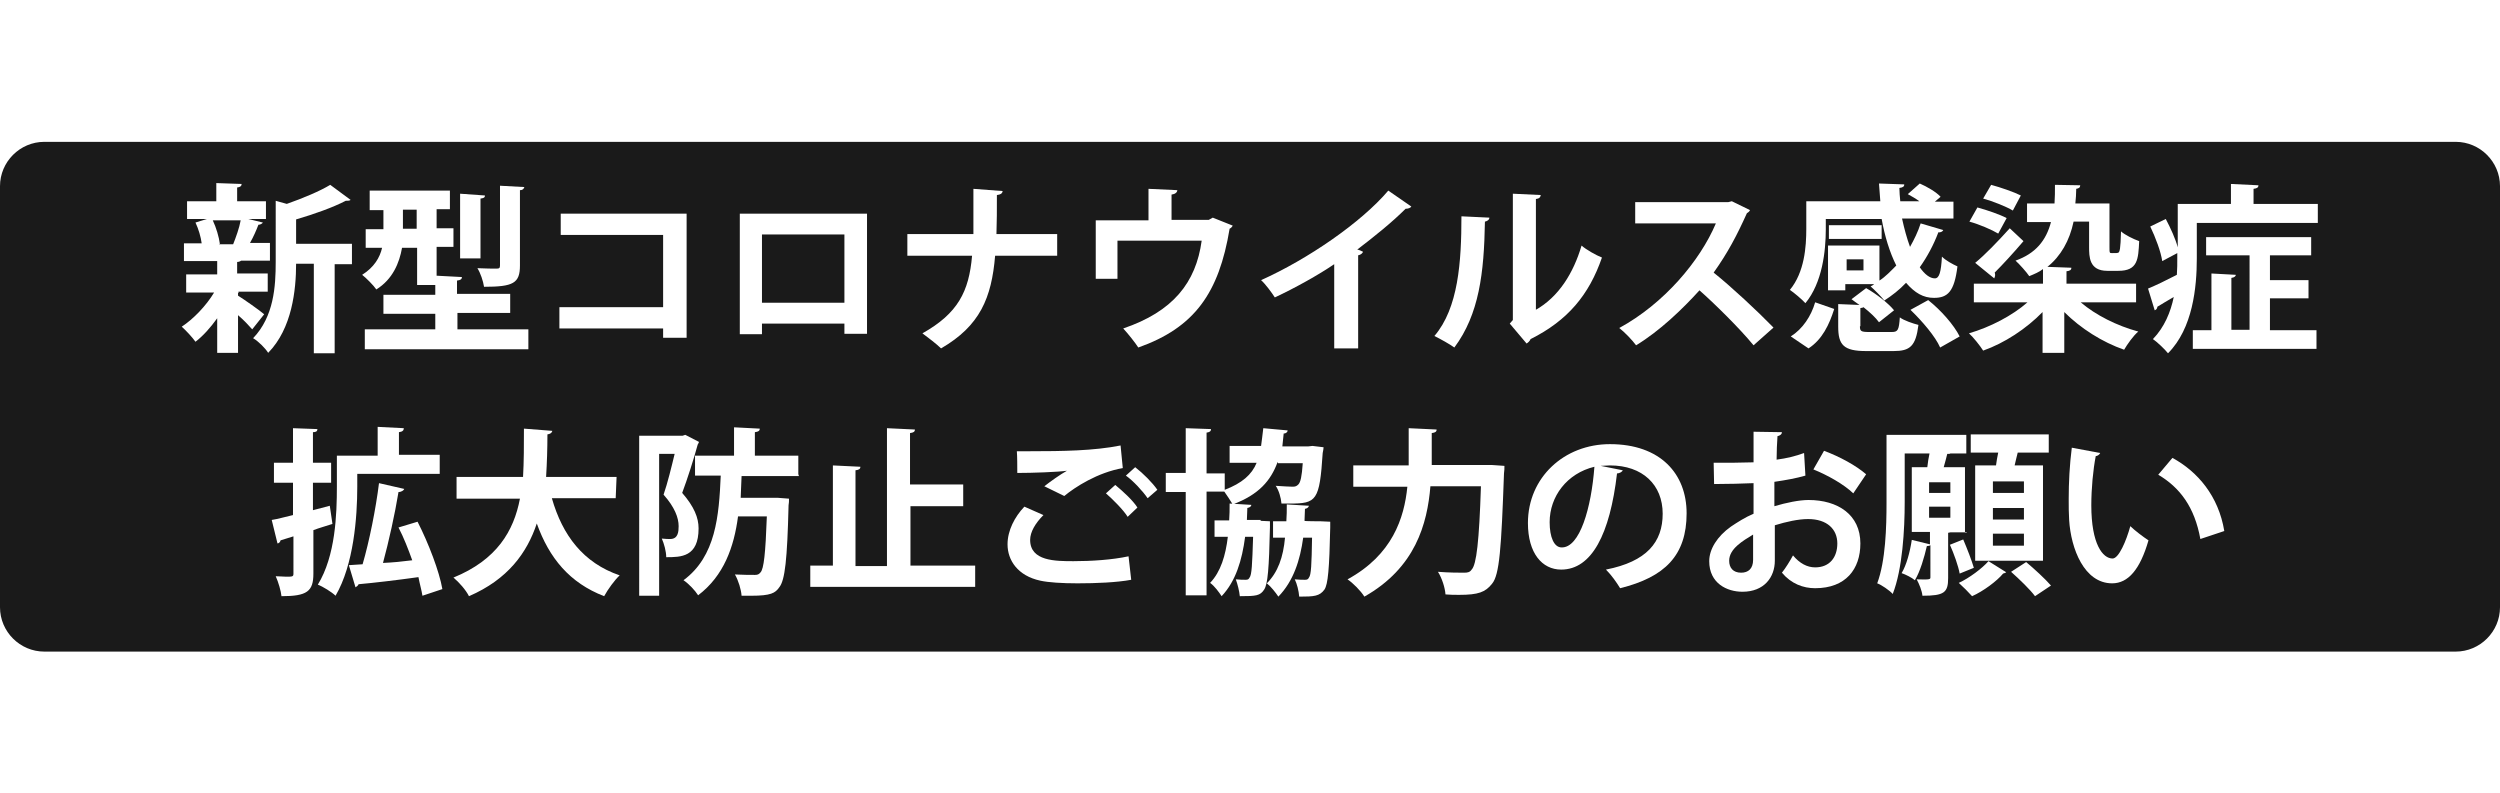
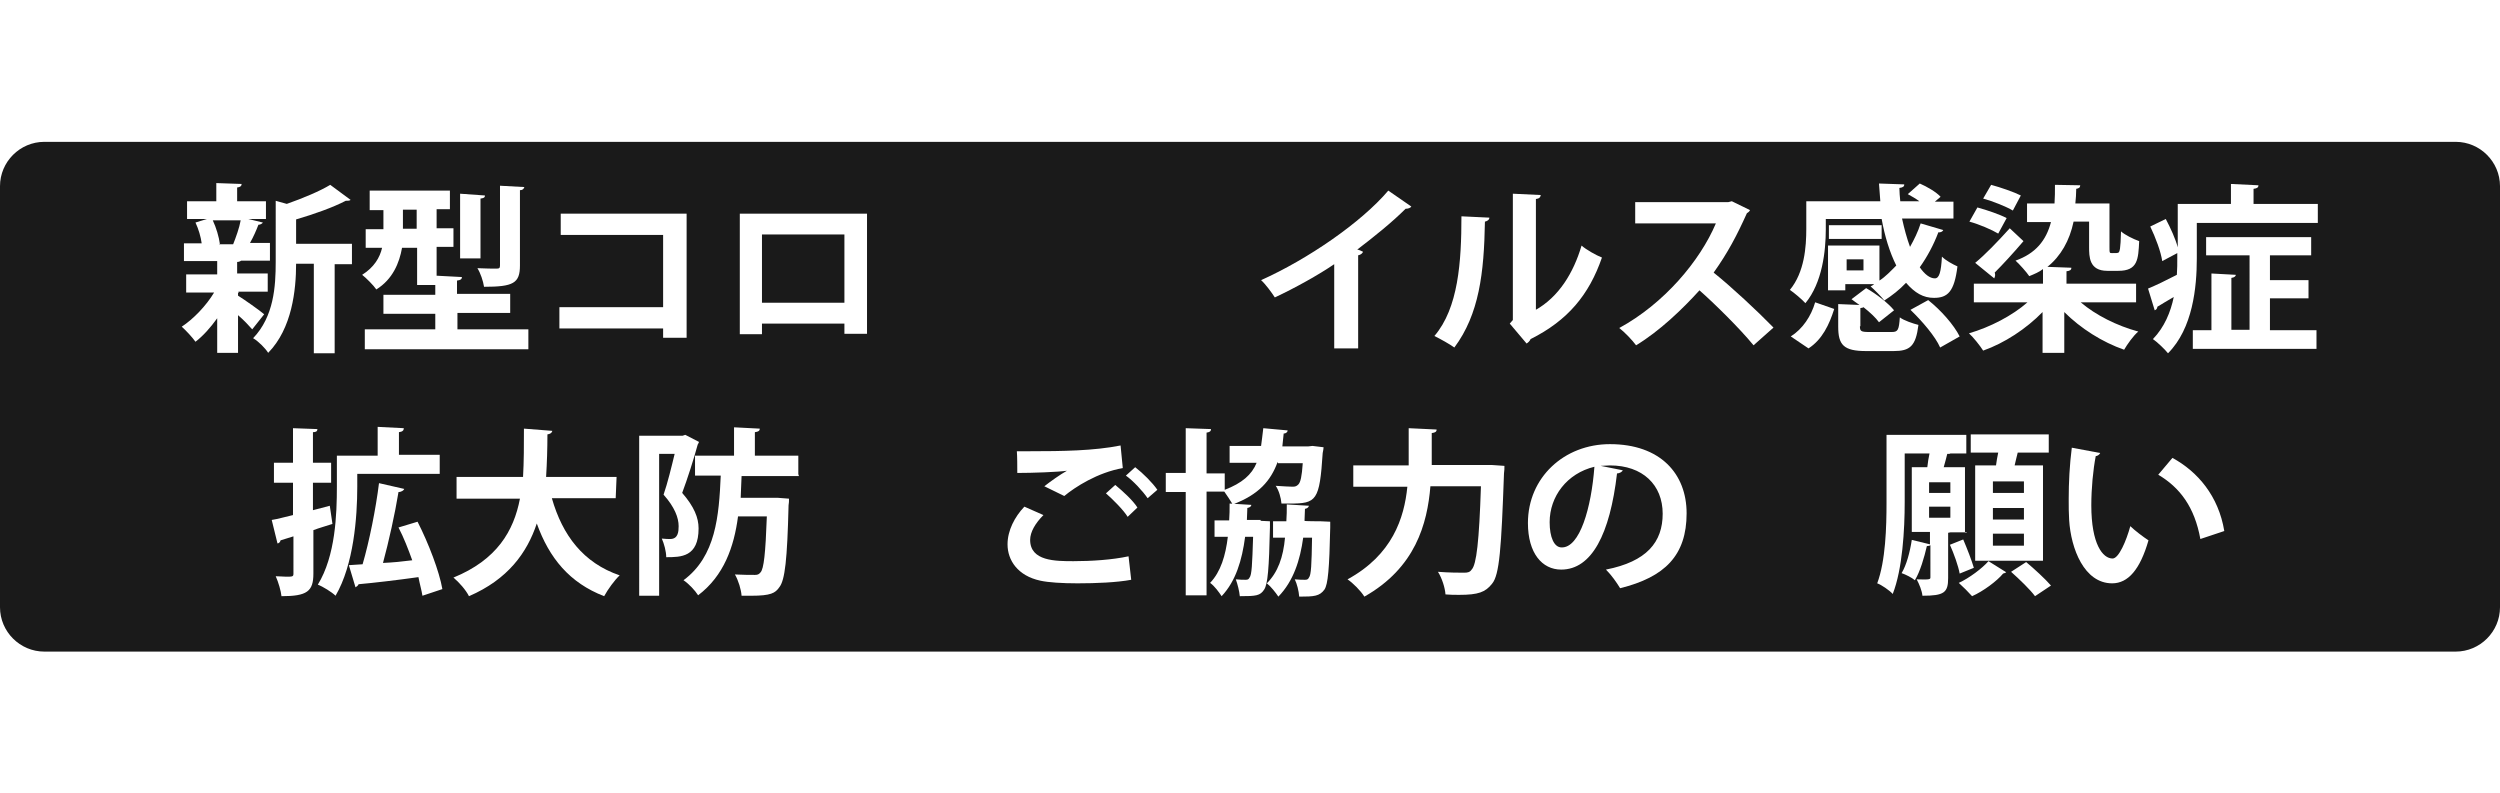
<svg xmlns="http://www.w3.org/2000/svg" version="1.1" x="0px" y="0px" viewBox="0 0 564 179" style="enable-background:new 0 0 564 179;" xml:space="preserve">
  <style type="text/css">
	.st0{fill:url(#SVGID_1_);}
	.st1{opacity:0.9;fill:url(#SVGID_00000142891189824938942720000006019943130071797635_);}
	.st2{display:none;opacity:0.52;}
	.st3{filter:url(#Adobe_OpacityMaskFilter);}
	.st4{fill:url(#SVGID_00000178899287226935240190000013101277255575732652_);}
	.st5{mask:url(#SVGID_00000036957371167192484510000007162028898298227640_);}
	.st6{clip-path:url(#SVGID_00000003099814869070605100000015987523047731611065_);}
	.st7{filter:url(#Adobe_OpacityMaskFilter_00000038405096213565191020000012560674197758496678_);}
	.st8{fill:url(#SVGID_00000147192578261057567900000000380399017561155742_);}
	.st9{display:none;mask:url(#SVGID_00000053515372506277788570000009124627411537884850_);}
	.st10{display:inline;}
	.st11{display:inline;clip-path:url(#SVGID_00000071520316406713677510000006491754927229498559_);}
	.st12{display:none;}
	.st13{display:inline;clip-path:url(#SVGID_00000131346525701086815870000003662221085053321905_);}
	.st14{fill:#F15A24;}
	.st15{fill:#662D91;}
	.st16{filter:url(#Adobe_OpacityMaskFilter_00000048492245200167821680000009038262085283356036_);}
	.st17{fill:url(#SVGID_00000036224781485003155980000005342015382453297299_);}
	.st18{fill:url(#SVGID_00000005233700539390468420000002232047189034106536_);}
	.st19{fill:url(#SVGID_00000068673317991838636060000007514127290878144400_);}
	.st20{fill:#8C6239;}
	.st21{fill:#2E3192;}
	.st22{fill:#F7931E;}
	.st23{fill:#FFFFFF;stroke:#754C24;stroke-miterlimit:10;}
	.st24{fill:#FBB03B;}
	.st25{fill:url(#SVGID_00000168105096100239205530000003786723120060041885_);}
	.st26{fill:#FFFFFF;}
	.st27{fill:#1A1A1A;}
	.st28{fill:#150201;}
	.st29{fill-rule:evenodd;clip-rule:evenodd;fill:#150201;}
	.st30{fill:#FFFFFF;stroke:#FFFFFF;stroke-miterlimit:10;}
	.st31{opacity:0.15;fill:#FFFFFF;}
	.st32{fill:#333333;}
	.st33{fill:url(#SVGID_00000097491496033177015490000016103140186844879504_);}
	.st34{fill:url(#SVGID_00000047017620626710464640000013547941852703813290_);}
	.st35{fill:#2E3192;stroke:#FFFFFF;stroke-width:10;stroke-miterlimit:10;}
	.st36{fill:#2E3192;stroke:#FFFFFF;stroke-width:6;stroke-miterlimit:10;}
	.st37{fill:url(#SVGID_00000137126657506634254350000014873166665018098594_);}
	.st38{fill:url(#SVGID_00000082333888921327216000000001972362303445505464_);}
	.st39{fill:url(#SVGID_00000099629603945368743920000001013979836562983085_);}
	.st40{fill:url(#SVGID_00000052816424367492461660000005561302629292226967_);}
	.st41{fill:url(#SVGID_00000083048011609454720470000006958898198481883038_);}
	.st42{fill:url(#SVGID_00000121263400987396464130000001204731395688933776_);}
	.st43{fill:#C69C6D;}
	.st44{fill:#754C24;}
	.st45{fill:url(#SVGID_00000124139614672069396530000012898121429503388087_);}
	.st46{fill:url(#SVGID_00000118356698594898370300000004112695240253128328_);}
	.st47{fill:url(#SVGID_00000078029598584925035880000008387015003795715246_);}
	.st48{fill:url(#SVGID_00000031901843819465169640000008969154000330821285_);}
	.st49{fill:url(#SVGID_00000160888321859983211520000008613621300146842796_);}
	.st50{fill:url(#SVGID_00000138570929674179369960000015623100897158753961_);}
	.st51{fill:url(#SVGID_00000090975521464277404680000017478077875231068815_);}
	.st52{fill:url(#SVGID_00000144310157964894288400000018302537870910329516_);}
	.st53{fill:url(#SVGID_00000120534880154267461570000014674386838048474775_);}
	.st54{fill:#A67C52;}
	.st55{fill:url(#SVGID_00000095309346850696192470000010124476695548585915_);}
</style>
  <g id="レイヤー_2">
</g>
  <g id="レイヤー_1">
</g>
  <g id="レイヤー_3">
    <g id="レイヤー_1_00000122683618790168573590000001915748661482035102_">
      <path class="st27" d="M554,147H10c-5.5,0-10-4.5-10-10V42c0-5.5,4.5-10,10-10h544c5.5,0,10,4.5,10,10v95    C564,142.5,559.5,147,554,147z" />
      <g>
        <path class="st26" d="M53.7,66.1v0.6c1.3,0.8,5,3.4,5.9,4.2l-2.7,3.4c-0.7-0.8-1.9-2.1-3.2-3.2v8.5H49v-7.8     c-1.5,2.1-3.2,4-4.9,5.3c-0.7-1-2.2-2.6-3.1-3.4c2.6-1.7,5.5-4.7,7.3-7.7H42v-4.1h7v-3h-7.5v-4h4c-0.2-1.5-0.7-3.2-1.4-4.7     l2.6-0.8h-4.5v-4h6.6v-4.1l5.7,0.2c0,0.5-0.3,0.7-1,0.8v3.1h6.5v4h-4l3.3,0.8c-0.1,0.2-0.5,0.5-1,0.5c-0.5,1.3-1.1,2.7-1.9,4.1     h4.5v4h-6.5c-0.1,0.1-0.5,0.3-0.9,0.3v2.6h6.9v4.1h-6.6V66.1z M52.6,55.1c0.6-1.5,1.4-3.7,1.7-5.4H48c0.8,1.7,1.4,3.8,1.6,5.3     l-0.2,0.1h3.3H52.6z M79.4,55.1v4.5h-3.9v20.1h-4.7V59.5h-4c0,5.9-0.9,14.6-6.3,20.1c-0.6-1-2.3-2.7-3.4-3.3     c4.7-4.9,5.1-11.7,5.1-17.2V45.3l2.5,0.7c3.7-1.3,7.5-2.9,9.8-4.3l4.6,3.4c-0.2,0.2-0.7,0.2-1.1,0.2c-2.9,1.5-7.1,3-11.2,4.2v5.5     H79.4z" />
        <path class="st26" d="M103.1,74.3h16.1v4.5H82.3v-4.5h15.9v-3.5H86.5v-4.3h11.7v-2.2h-4.1v-8.4h-3.4c-0.6,3.4-2.1,7.1-5.8,9.4     c-0.6-0.9-2.3-2.6-3.2-3.3c2.7-1.7,4-3.9,4.5-6.1h-3.7v-4.2h4v-4.3h-3.1V43h18.1v4.2h-3v4.3h3.8v4.2h-3.8v6.5l5.7,0.3     c0,0.5-0.3,0.7-1.1,0.8v3h12v4.3h-11.9V74.3z M90.9,51.6H94v-4.3h-3.1V51.6z M109.4,44.1c0,0.5-0.3,0.6-1,0.7v13.5h-4.6V43.7     L109.4,44.1z M118.3,42.2c-0.1,0.3-0.3,0.7-1,0.7v17c0,4-1.5,4.8-8.1,4.8c-0.2-1.3-0.8-3.1-1.5-4.2c1.7,0.1,3.8,0.1,4.3,0.1     c0.6,0,0.8-0.1,0.8-0.7V41.9L118.3,42.2z" />
        <path class="st26" d="M154.9,48.2v28h-5.3v-2.1h-23.4v-4.8h23.4V53h-23.1v-4.8H154.9z" />
        <path class="st26" d="M195.6,48.2v27.1h-5.1V73h-18.6v2.4h-5V48.2H195.6z M190.5,68.3V52.9h-18.6v15.4H190.5z" />
-         <path class="st26" d="M238.5,57.7h-14c-0.8,9.5-3.4,15.8-12.2,20.9c-1-1-3-2.5-4.2-3.4c8-4.5,10.5-9.4,11.2-17.5h-14.6v-4.9h14.9     c0-1.5,0-5.9,0-10.2l6.6,0.5c-0.1,0.6-0.5,0.8-1.3,0.9c0,3.2,0,6.2-0.1,8.8h13.7V57.7z" />
-         <path class="st26" d="M259.1,42.6l6.5,0.3c0,0.5-0.5,0.9-1.3,1v5.7h8.4l0.9-0.5l4.5,1.8c-0.1,0.2-0.3,0.5-0.7,0.7     c-2.4,14.5-7.9,22.3-20.6,26.8c-0.7-1.1-2.3-3.1-3.4-4.3c11.2-3.8,16.4-10.3,17.7-19.8h-19v8.6h-4.9V49.7h11.9V42.6z" />
        <path class="st26" d="M318.4,46.6c-0.2,0.3-0.7,0.5-1.3,0.5c-3.1,3.1-7.1,6.3-10.9,9.2c0.5,0.1,0.9,0.3,1.3,0.5     c-0.1,0.3-0.5,0.7-1.1,0.8v21H301v-19c-3.5,2.4-8.9,5.4-13.4,7.5c-0.7-1.1-2.1-3-3.1-3.9c10.5-4.7,22.6-13,28.7-20.2L318.4,46.6z     " />
        <path class="st26" d="M336,49.1c0,0.5-0.5,0.8-1,0.9c-0.2,11.6-1.3,20.9-6.9,28.4c-1.1-0.8-3.1-1.9-4.5-2.6     c5.4-6.3,6.1-16.7,6.1-27L336,49.1z M346.3,70c5.4-3,8.7-8.5,10.5-14.6c1,0.9,3.3,2.2,4.6,2.7c-2.9,8.4-7.7,14.2-16.1,18.4     c-0.2,0.5-0.6,0.8-0.9,1l-3.8-4.5l0.7-0.8V43.7l6.3,0.3c-0.1,0.5-0.3,0.8-1.1,0.9V70H346.3z" />
        <path class="st26" d="M394.8,47.4c-0.1,0.3-0.5,0.6-0.7,0.7c-2.3,5.1-4.3,8.9-7.5,13.4c4,3.2,9.8,8.6,13.5,12.4l-4.5,4     c-3.1-3.8-8.9-9.5-12.2-12.4c-3.8,4.2-9,9.2-14.3,12.4c-0.8-1.1-2.6-3-3.8-3.9c10.1-5.5,18.2-15.1,21.8-23.6h-18.2v-4.8h21     l0.8-0.2L394.8,47.4z" />
        <path class="st26" d="M411.9,49.3v2.4c0,5-0.8,12.1-4.6,16.7c-0.7-0.8-2.6-2.4-3.5-3c3.3-4,3.7-9.7,3.7-13.8v-6.2h16.7     c-0.1-1.3-0.2-2.6-0.3-4l5.7,0.2c0,0.5-0.3,0.7-1.1,0.8c0,0.9,0.1,1.9,0.2,3h4.3c-0.8-0.6-1.7-1.1-2.6-1.6l2.7-2.4     c1.6,0.7,3.7,1.9,4.7,3l-1.3,1.1h4.2v3.8h-11.6c0.5,2.3,1.1,4.5,1.8,6.4c0.9-1.6,1.8-3.4,2.4-5.3l5.1,1.5     c-0.1,0.3-0.6,0.6-1.1,0.5c-1.1,2.9-2.5,5.5-4.2,7.9c1.1,1.6,2.3,2.5,3.4,2.5c1,0,1.4-1.4,1.6-4.9c0.9,0.9,2.4,1.7,3.5,2.2     c-0.7,5.7-2.2,7.1-5.3,7.1c-2.4,0-4.3-1.1-6.3-3.4c-1.5,1.6-3.2,2.9-4.9,4c-0.7-0.9-2.2-2.4-3.1-3.2c0.2-0.1,0.5-0.2,0.8-0.5     h-6.5v1.4h-3.9V55.4h11.6v7.9c1.4-0.9,2.6-2.2,3.8-3.4c-1.5-3-2.6-6.6-3.3-10.5H411.9z M413.8,69.7c-1.1,3.5-2.7,6.9-5.8,8.9     l-4-2.7c2.7-1.7,4.6-4.6,5.5-7.7L413.8,69.7z M424.5,50.8v3.1h-11.9v-3.1H424.5z M419.6,73.6c0,1.1,0.2,1.3,2.1,1.3h5.1     c1.4,0,1.6-0.5,1.8-3.3c0.9,0.7,3,1.4,4.2,1.7c-0.6,4.8-1.9,5.9-5.6,5.9h-6.2c-5.1,0-6.3-1.4-6.3-5.5v-5.1l4.8,0.2     c-0.7-0.5-1.3-0.9-1.8-1.3L421,65c2.3,1.3,5,3.4,6.3,5l-3.4,2.7c-0.7-1-2.1-2.3-3.5-3.4c-0.1,0.1-0.5,0.2-0.7,0.2V73.6z      M420.4,61v-2.5h-3.8V61H420.4z M437.7,78.4c-1.1-2.5-4-5.9-6.7-8.5l4-2.2c2.9,2.3,5.8,5.6,7.1,8.2L437.7,78.4z" />
        <path class="st26" d="M481.4,68.2h-12c3.4,2.9,8.2,5.3,13,6.6c-1.1,0.9-2.5,2.9-3.2,4.1c-4.9-1.7-9.8-4.8-13.5-8.5v9.2h-4.9v-9.2     c-3.7,3.8-8.6,7-13.4,8.7c-0.7-1.1-2.2-3-3.2-3.9c4.8-1.4,9.8-4,13.2-7h-12.1V64h15.6v-3.3c-0.9,0.7-1.9,1.1-3.1,1.6     c-0.6-0.9-2.2-2.7-3.1-3.5c4.5-1.6,6.9-4.5,8-8.7h-5.4v-4.2h6.2c0.1-1.4,0.1-2.7,0.1-4.2l5.7,0.1c0,0.5-0.3,0.7-0.9,0.8     c0,1.1-0.1,2.3-0.2,3.3h7.7v9.8c0,1.4,0,1.4,0.6,1.4c1,0,1.1,0,1.4-0.1c0.3-0.2,0.5-0.7,0.6-4.8c0.9,0.8,2.7,1.7,4.1,2.2     c-0.2,4.1-0.3,6.7-4.7,6.7h-2.5c-4.1,0-4.1-3.2-4.1-5.4V50h-3.5c-0.9,4.3-2.9,7.8-5.9,10.2l5.4,0.2c0,0.5-0.3,0.7-1.1,0.8V64     h15.7v4.2H481.4z M446.1,46.8c2.2,0.6,5.1,1.6,6.6,2.4l-1.9,3.5c-1.5-0.9-4.3-2.1-6.5-2.7L446.1,46.8z M445.6,59.3     c2.2-1.8,5.1-4.8,7.8-7.8l3.1,2.9c-2.3,2.7-4.7,5.3-6.5,7.1c0.1,0.2,0.1,0.5,0.1,0.6c0,0.2-0.1,0.5-0.2,0.7L445.6,59.3z      M449.2,41.7c2.2,0.6,5.1,1.6,6.7,2.4l-1.8,3.4c-1.5-0.9-4.5-2.1-6.7-2.7L449.2,41.7z" />
        <path class="st26" d="M495.6,50.5v7.8c0,6.5-0.9,15.8-6.5,21.4c-0.7-0.9-2.5-2.6-3.4-3.2c2.6-2.7,4-6.1,4.7-9.5     c-1.4,0.8-2.7,1.6-3.7,2.2c0,0.3-0.2,0.7-0.6,0.8l-1.5-4.9c1.7-0.7,4-1.8,6.5-3.1c0.1-1.3,0.1-2.3,0.1-4.9l-3.4,1.8     c-0.3-2.1-1.5-5.3-2.7-7.8l3.5-1.7c1.1,2.1,2.2,4.5,2.7,6.4V46h12v-4.5l6.2,0.3c0,0.5-0.3,0.7-1.1,0.8V46h14.5v4.3h-27.3V50.5z      M512,74.5h10.6v4.2h-27.9v-4.2h4.2V61.7l5.5,0.3c0,0.3-0.3,0.6-1,0.7v11.7h4.1V57.6h-9.8v-4.1h23.7v4.1h-9.3v5.6h8.7v4.1h-8.7     v7.2H512z" />
        <path class="st26" d="M74.4,114.1l0.6,4.1c-1.5,0.5-3,0.9-4.3,1.4v9.8c0,4-1.4,5.1-7.2,5.1c-0.1-1.1-0.7-3.2-1.3-4.5     c0.8,0,1.7,0.1,2.3,0.1c1.5,0,1.7,0,1.7-0.7V121l-2.9,0.9c-0.1,0.5-0.5,0.7-0.7,0.7l-1.3-5.3c1.4-0.2,3-0.7,4.8-1.1v-7.3h-4.3     v-4.5h4.3v-7.8l5.5,0.2c0,0.5-0.3,0.7-1,0.7v6.9h4.1v4.5h-4.1v6.2L74.4,114.1z M80.6,107.3v2.5c0,6.9-0.8,17.6-4.9,24.6     c-0.8-0.8-2.9-2.1-4-2.5c4-6.5,4.3-15.9,4.3-22.2v-6.9h9.2v-6.5l5.9,0.3c0,0.5-0.3,0.8-1.1,0.9v5.1h9.2v4.3H80.6V107.3z      M94.2,117.7c2.5,4.9,4.9,11.2,5.6,15.2l-4.5,1.5c-0.2-1.3-0.6-2.6-0.9-4.2c-5,0.7-10.1,1.3-13.5,1.6c-0.1,0.3-0.5,0.6-0.7,0.7     l-1.5-5l3.1-0.2c1.5-5.1,3-12.6,3.7-18.3l5.7,1.3c-0.1,0.3-0.6,0.7-1.3,0.7c-0.8,4.9-2.2,11.2-3.5,16c2.2-0.1,4.3-0.3,6.6-0.6     c-0.9-2.5-1.9-5.1-3.1-7.4L94.2,117.7z" />
        <path class="st26" d="M138.9,112.4h-14.4c2.4,8.4,7.1,14.6,15.3,17.4c-1.1,1-2.7,3.2-3.5,4.7c-7.8-3-12.4-8.6-15.2-16.4     c-2.2,6.6-6.5,12.6-15.3,16.4c-0.7-1.4-2.2-3.1-3.5-4.2c9.8-4,13.6-10.5,15-17.8h-14.3v-4.9h15c0.2-3.5,0.2-7.2,0.2-10.9l6.4,0.5     c-0.1,0.5-0.5,0.7-1.1,0.8c0,3.1-0.1,6.4-0.3,9.6h15.9L138.9,112.4L138.9,112.4z" />
        <path class="st26" d="M154.6,98.1l3.1,1.6c-0.1,0.2-0.2,0.5-0.3,0.6c-0.9,3.3-2.3,7.7-3.5,10.9c2.7,3.1,3.7,5.6,3.7,8     c0,6.5-4,6.5-7.3,6.5c0-1.3-0.5-3.1-1-4.2c0.8,0.1,1.5,0.1,1.9,0.1c1.8,0,1.9-1.7,1.9-2.9c0-1.9-0.9-4.3-3.4-7.1     c0.9-2.6,1.8-6.3,2.5-9.2h-3.5v32h-4.5V98.3h9.8L154.6,98.1z M180.2,107.4h-12.9c-0.1,1.6-0.1,3.2-0.2,4.9h7.2h1.1l2.6,0.2     c0,0.5,0,1-0.1,1.5c-0.3,12.2-0.8,16.9-2.1,18.5c-0.9,1.3-1.9,1.9-6.3,1.9c-0.7,0-1.5,0-2.2,0c-0.1-1.4-0.7-3.4-1.5-4.8     c1.8,0.1,3.5,0.1,4.5,0.1c0.6,0,0.9-0.1,1.3-0.6c0.7-0.8,1.1-4.1,1.4-12.6h-6.5c-0.9,6.9-3.2,13.4-9,17.8     c-0.7-1.1-2.1-2.6-3.3-3.4c7.3-5.4,8-14.5,8.4-23.6h-5.8v-4.5h8.8v-6.4l5.8,0.3c0,0.5-0.3,0.7-1.1,0.8v5.3h9.8v4.3H180.2z" />
-         <path class="st26" d="M205.4,127.6H220v4.8h-37.2v-4.8h5.1v-22.6l6.2,0.3c0,0.5-0.3,0.7-1.1,0.8v21.6h7.1V96.6l6.3,0.3     c0,0.5-0.3,0.7-1.1,0.8v11.6h12v4.9h-11.9V127.6z" />
        <path class="st26" d="M255.2,130.8c-3.2,0.6-7.9,0.8-12.1,0.8c-3.5,0-6.6-0.2-8.4-0.6c-5.1-1.1-7.4-4.6-7.4-8.2     c0-3.1,1.6-6.2,3.8-8.5l4.3,1.9c-1.8,1.8-3,3.8-3,5.6c0,4.8,5.7,4.8,9.8,4.8c4,0,8.7-0.3,12.4-1.1L255.2,130.8z M235.6,109.7     c1.4-1.1,3.5-2.6,5.1-3.5l0,0c-2.1,0.3-7.8,0.5-11.2,0.5c0-1.3,0-3.8-0.1-4.9c0.8,0,1.7,0,2.9,0c7.4,0,14.5-0.1,20.5-1.3l0.5,5.1     c-5.7,1-10.8,4.3-13.2,6.3L235.6,109.7z M254.4,116.6c-0.9-1.5-3.4-4-4.9-5.3l2.1-1.9c1.7,1.4,4,3.5,5,5.1L254.4,116.6z      M258.9,112.4c-1-1.5-3.3-4-4.9-5.1l2.1-1.9c1.8,1.4,3.9,3.5,5,5.1L258.9,112.4z" />
        <path class="st26" d="M288.2,104.3c-1.5,4.1-4.2,7.3-10.1,9.5c-0.5-0.8-1.3-2.1-1.9-2.9h-4v23.4h-4.7v-23.3H263v-4.3h4.5V96.6     l5.7,0.2c0,0.5-0.3,0.7-1,0.8v9.2h4.1v3.7c3.9-1.5,6.1-3.4,7.2-6.1h-6.1v-3.8h7.1c0.2-1.3,0.3-2.5,0.5-4l5.5,0.5     c0,0.3-0.3,0.7-0.9,0.7c-0.1,1-0.2,1.9-0.3,2.9h5.9l0.9-0.1l2.5,0.3c0,0.3-0.1,0.8-0.2,1.3c-0.7,10.8-1.4,11.4-7.4,11.4     c-0.6,0-1.3,0-1.9,0c-0.1-1.3-0.6-3-1.3-4c1.6,0.1,3.1,0.2,3.8,0.2c0.6,0,0.9-0.1,1.3-0.5c0.5-0.5,0.8-1.8,1-4.8h-5.6V104.3z      M284.4,117.5l2.1,0.1c0,0.3,0,0.8,0,1.3c-0.2,9.4-0.5,12.9-1.3,14.1c-0.9,1.4-1.8,1.5-5.5,1.5c-0.1-1.1-0.5-2.7-0.9-3.8     c0.9,0.1,1.7,0.1,2.2,0.1c0.5,0,0.7-0.1,0.9-0.5c0.5-0.6,0.6-2.9,0.8-9.2h-1.8c-0.7,5.3-2.1,10-5.3,13.4c-0.6-0.9-1.6-2.3-2.6-3     c2.4-2.5,3.5-6.2,4-10.4h-3v-3.7h3.3c0.1-1.3,0.1-2.4,0.1-3.8l4.9,0.3c0,0.3-0.3,0.6-0.9,0.7l-0.1,2.7h2.5H284.4z M297.9,117.6     l2.2,0.1c0,0.3,0,0.8,0,1.3c-0.2,9.3-0.5,12.8-1.3,14c-1.1,1.5-2.3,1.6-5.7,1.6c-0.1-1.3-0.5-2.9-1-3.9c1,0.1,1.8,0.1,2.3,0.1     s0.7-0.1,0.9-0.5c0.5-0.6,0.6-2.9,0.7-9H294c-0.7,5.1-2.2,9.8-5.6,13.3c-0.6-0.9-1.7-2.3-2.6-3c2.5-2.5,3.7-5.9,4.1-10.3h-2.7     v-3.7h3c0.1-1.3,0.1-2.4,0.1-3.8l5,0.3c-0.1,0.3-0.3,0.6-0.9,0.7l-0.1,2.7C294.2,117.6,297.9,117.6,297.9,117.6z" />
        <path class="st26" d="M336.5,104.9l2.9,0.2c0,0.5,0,1.1-0.1,1.7c-0.6,16.8-1,22.9-2.7,24.9c-1.5,1.9-3.1,2.5-7.4,2.5     c-1,0-2.1,0-3.1-0.1c-0.1-1.5-0.8-3.7-1.7-5.1c2.5,0.2,4.9,0.2,5.9,0.2c0.8,0,1.3-0.1,1.7-0.7c1.1-1.1,1.7-6.5,2.1-18.8h-11.4     c-0.7,8.5-3.4,18.4-14.9,24.9c-0.8-1.3-2.6-3.1-3.8-3.9c10.1-5.5,12.8-13.8,13.5-20.9h-12.2V105h12.5v-8.4l6.3,0.3     c0,0.5-0.3,0.7-1.1,0.8v7.2h12.7L336.5,104.9z" />
        <path class="st26" d="M366.1,106.1c-0.1,0.3-0.7,0.7-1.3,0.7c-1.6,13.7-5.7,21.7-12.6,21.7c-4.3,0-7.5-3.7-7.5-10.5     c0-10.3,8.2-17.8,18.5-17.8c11.4,0,17.3,6.7,17.3,15.6c0,9.5-4.9,14.4-15,16.9c-0.8-1.3-1.9-2.9-3.2-4.2     c9.2-1.8,12.8-6.2,12.8-12.6c0-6.5-4.5-10.9-11.9-10.9c-0.7,0-1.4,0.1-2.1,0.1L366.1,106.1z M359.7,105.3     c-6.2,1.5-10.1,6.7-10.1,12.5c0,3.4,1,5.7,2.7,5.7C356.4,123.6,359,114.6,359.7,105.3z" />
-         <path class="st26" d="M407.3,107.3c-2.1,0.6-4.3,1-7,1.4c0,1.9,0,3.8,0,5.5c2.7-0.8,5.6-1.4,7.7-1.4c6.6,0,11.7,3.3,11.7,9.8     c0,5.8-3.3,10.1-10.2,10.1c-2.7,0-5.4-1-7.5-3.5c0.8-1,1.8-2.6,2.5-3.9c1.5,1.8,3.2,2.7,5,2.7c3.3,0,5-2.3,5-5.4     c0-3.2-2.3-5.5-6.6-5.5c-2.2,0-4.9,0.6-7.5,1.4v8c0,3.7-2.4,7-7.3,7c-3.5,0-7.5-1.9-7.5-6.9c0-2.7,1.8-5.6,4.9-7.8     c1.5-1,3.2-2.1,5.1-2.9v-6.9c-2.6,0.1-5.6,0.2-8.9,0.2l-0.1-4.8c3.3,0,6.3,0,9-0.1v-6.9l6.4,0.1c0,0.5-0.5,0.8-1,0.9     c-0.1,1.6-0.2,3.4-0.2,5.3c2.3-0.3,4.3-0.8,6.2-1.5L407.3,107.3z M395.5,120.6c-2.3,1.4-5.4,3.2-5.4,5.9c0,1.6,0.9,2.7,2.7,2.7     c1.6,0,2.7-0.9,2.7-2.9C395.5,125.4,395.5,123,395.5,120.6z M418.1,111.3c-2.2-2.1-5.8-4.1-9-5.4l2.4-4.2     c3.5,1.3,7.2,3.3,9.5,5.3L418.1,111.3z" />
        <path class="st26" d="M443.7,120.1H440l-0.5,0.1v10.2c0,3.3-0.9,4-5.8,4c-0.1-1.1-0.7-2.6-1.3-3.7c3.1,0.1,3.1,0,3.1-0.5V123     c-0.1,0.1-0.5,0.2-0.8,0.2c-0.6,2.6-1.5,5.7-2.7,7.7c-0.7-0.6-2.1-1.3-3-1.6c1.1-1.8,1.9-4.8,2.3-7.5l4.1,1V120h-4.1v-14.6h3.5     c0.1-1,0.3-2.2,0.5-3.1h-5.6v11c0,6.2-0.5,15.1-2.7,20.7c-0.7-0.8-2.6-2.1-3.5-2.4c1.9-5.1,2.1-12.7,2.1-18.2V98.1h18v4.2H440     c-0.1,0.1-0.3,0.1-0.7,0.1c-0.2,0.9-0.5,1.9-0.8,3h4.8v14.8H443.7z M440,111.2v-2.4h-4.8v2.4H440z M435.2,114.3v2.5h4.8v-2.5     H435.2z M442.9,121.7c0.9,2.1,1.9,4.7,2.4,6.4l-3.2,1.3c-0.3-1.7-1.3-4.5-2.2-6.5L442.9,121.7z M452.6,129.1     c-0.1,0.1-0.3,0.2-0.7,0.3c-1.4,1.7-4.5,4-7,5.1c-0.7-0.8-2.1-2.2-3-3c2.4-1.1,5.3-3.3,6.7-4.9L452.6,129.1z M445.6,105h4.7     c0.1-0.9,0.3-1.9,0.5-2.9h-6.2v-4.1h17.6v4.1h-7c-0.2,0.9-0.5,1.9-0.7,2.9h6.4v21.5h-15.3V105z M456.6,111.2v-2.6h-7v2.6H456.6z      M456.6,117.2v-2.6h-7v2.6H456.6z M456.6,123.1v-2.7h-7v2.7H456.6z M459.1,134.5c-1.1-1.5-3.5-3.8-5.4-5.5l3.4-2.2     c1.8,1.5,4.3,3.8,5.6,5.3L459.1,134.5z" />
        <path class="st26" d="M473.8,102.2c-0.1,0.3-0.6,0.7-1,0.7c-0.6,3.1-1,7.3-1,11.1c0,8.8,2.6,12,4.8,12c1.4,0,3.1-4,4-7.3     c0.9,0.9,3,2.5,4.1,3.2c-1.9,6.6-4.6,9.7-8.2,9.7c-6.3,0-9.3-7.8-9.7-14.3c-0.1-1.5-0.1-3-0.1-4.7c0-3.7,0.2-7.7,0.7-11.6     L473.8,102.2z M496.4,121.6c-1.3-7.2-4.6-11.6-9.5-14.5l3.2-3.8c5.7,3.1,10.4,8.6,11.7,16.5L496.4,121.6z" />
      </g>
    </g>
  </g>
</svg>